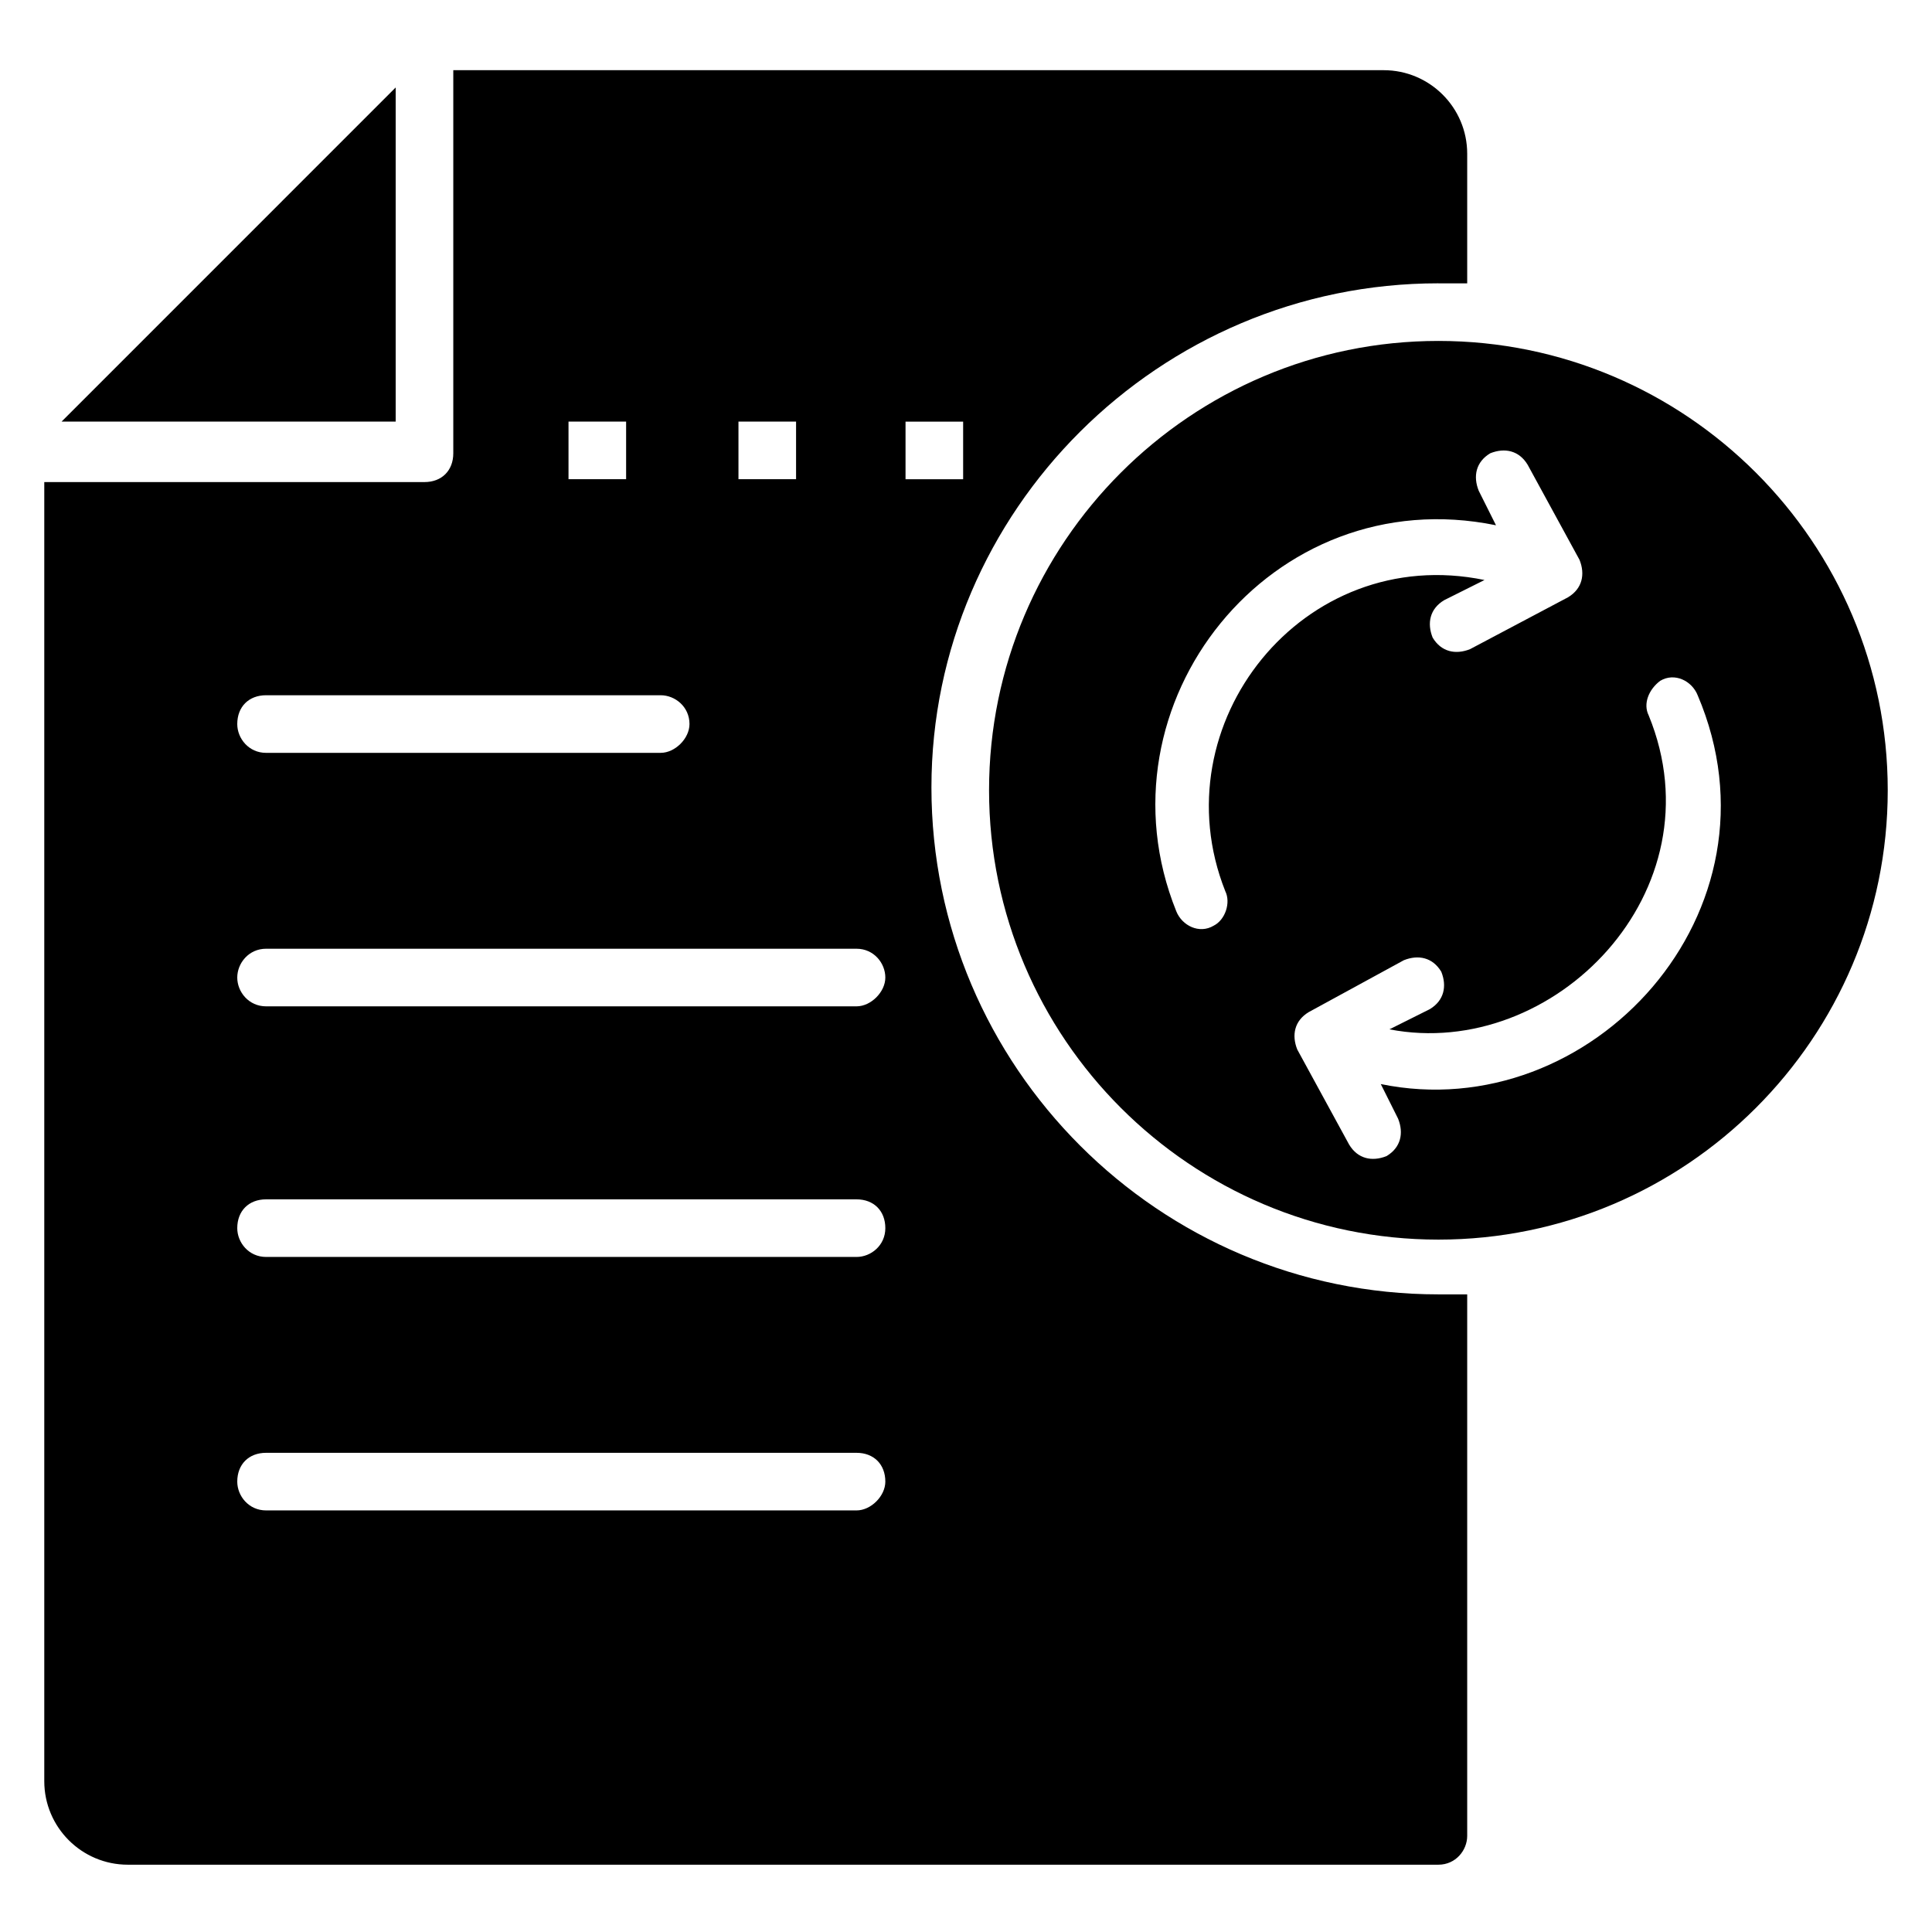
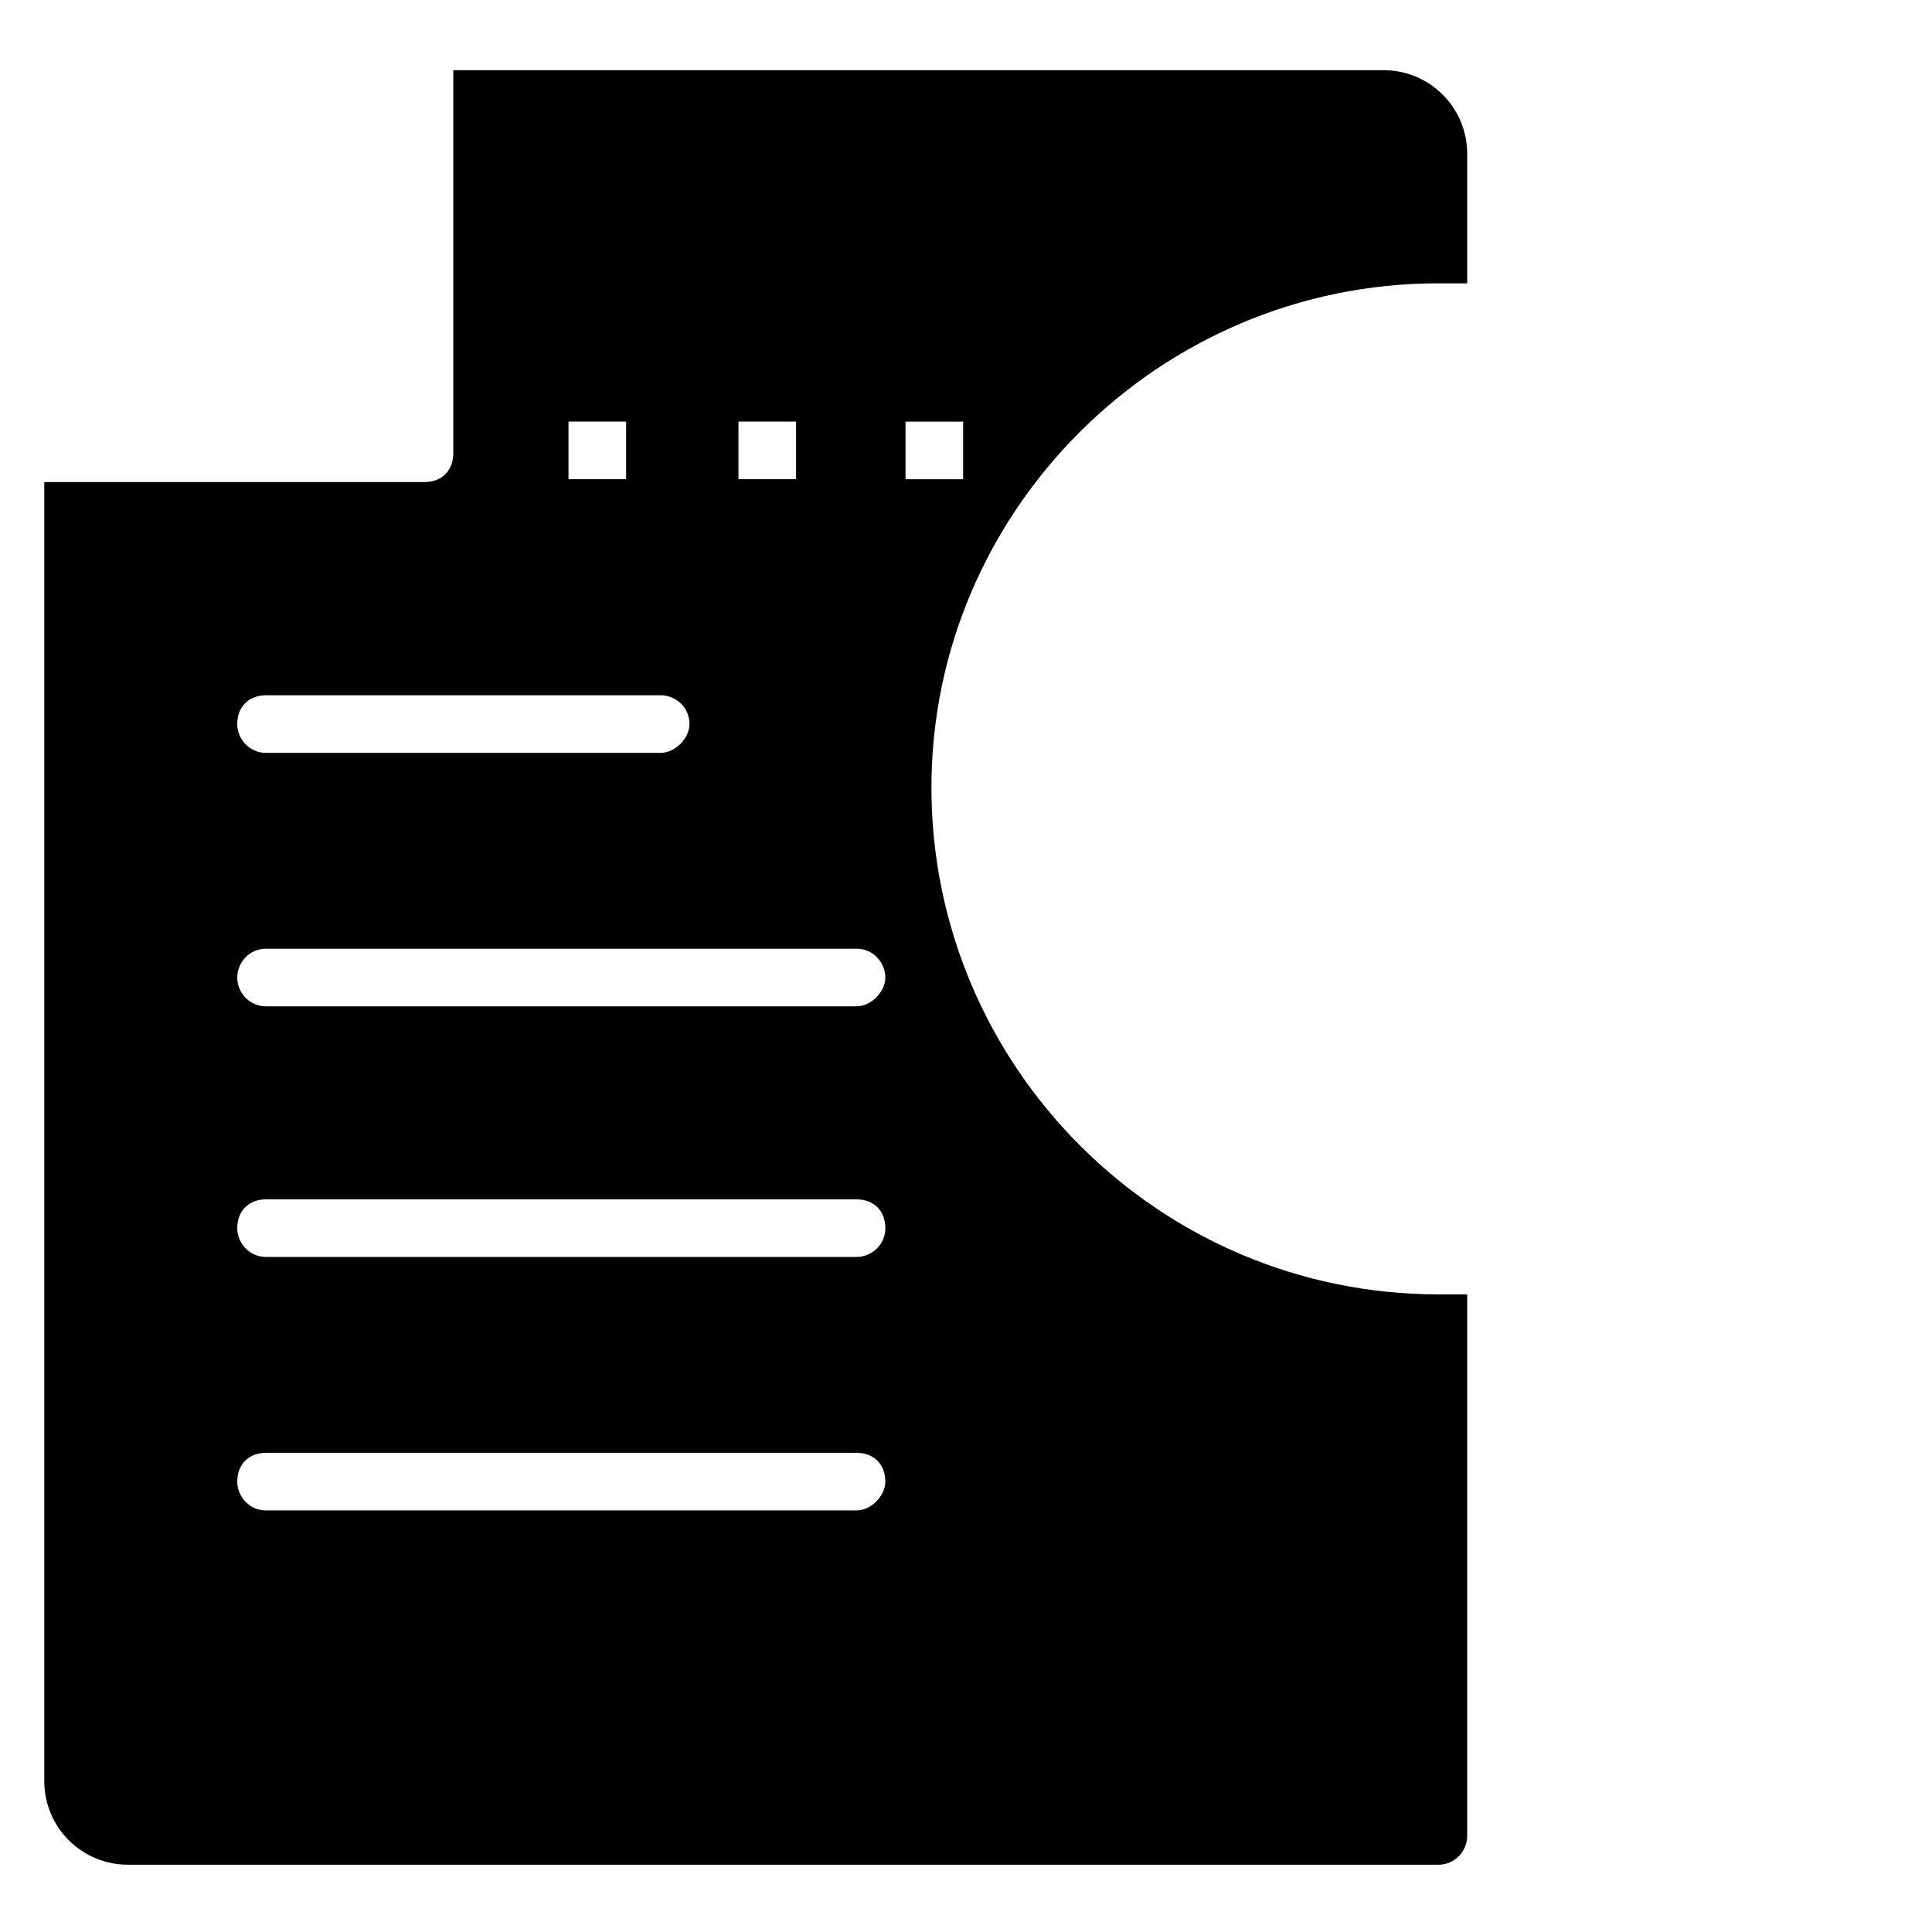
<svg xmlns="http://www.w3.org/2000/svg" fill="#000000" width="800px" height="800px" version="1.1" viewBox="144 144 512 512">
  <g>
    <path d="m525.19 219.09h7.633v-34.352c0-12.215-9.922-22.137-22.137-22.137h-246.56v101.52c0 4.582-3.055 7.633-7.633 7.633l-100.76 0.004v344.27c0 12.215 9.922 22.137 22.137 22.137h347.32c4.582 0 7.633-3.816 7.633-7.633v-143.51h-7.633c-74.043 0-134.35-60.305-134.35-134.35 0-73.281 60.305-133.59 134.35-133.59zm-185.49 36.641h15.266v15.266h-15.266zm-45.039 0h15.266v15.266h-15.266zm-80.152 72.516h104.58c3.816 0 7.633 3.055 7.633 7.633 0 3.816-3.816 7.633-7.633 7.633l-104.58 0.004c-4.582 0-7.633-3.816-7.633-7.633 0-4.582 3.055-7.637 7.633-7.637zm156.49 216.03h-156.49c-4.582 0-7.633-3.816-7.633-7.633 0-4.582 3.055-7.633 7.633-7.633h156.48c4.582 0 7.633 3.055 7.633 7.633 0.004 3.816-3.812 7.633-7.629 7.633zm0-67.172h-156.49c-4.582 0-7.633-3.816-7.633-7.633 0-4.582 3.055-7.633 7.633-7.633h156.48c4.582 0 7.633 3.055 7.633 7.633 0.004 4.578-3.812 7.633-7.629 7.633zm0-66.414h-156.49c-4.582 0-7.633-3.816-7.633-7.633 0-3.816 3.055-7.633 7.633-7.633h156.48c4.582 0 7.633 3.816 7.633 7.633 0.004 3.816-3.812 7.633-7.629 7.633zm28.242-139.69h-15.266v-15.266h15.266z" />
-     <path d="m248.86 167.18-88.547 88.551h88.547z" />
-     <path d="m525.19 234.35c-65.648 0-119.08 53.434-119.08 119.08 0 65.648 53.434 119.08 119.08 119.08s119.08-53.434 119.08-119.08c0-65.648-53.434-119.08-119.08-119.08zm-56.488 145.8c1.527 3.055 0 7.633-3.055 9.16-3.816 2.289-8.398 0-9.922-3.816-22.137-54.961 25.191-114.5 84.73-102.29l-4.582-9.16c-1.527-3.816-0.762-7.633 3.055-9.922 3.816-1.527 7.633-0.762 9.922 3.055l13.742 25.191c1.527 3.816 0.762 7.633-3.055 9.922l-25.949 13.738c-3.816 1.527-7.633 0.762-9.922-3.055-1.527-3.816-0.762-7.633 3.055-9.922l10.688-5.344c-48.098-9.926-86.262 38.168-68.707 82.441zm41.223 51.145 4.582 9.16c1.527 3.816 0.762 7.633-3.055 9.922-3.816 1.527-7.633 0.762-9.922-3.055l-13.742-25.191c-1.527-3.816-0.762-7.633 3.055-9.922l25.191-13.742c3.816-1.527 7.633-0.762 9.922 3.055 1.527 3.816 0.762 7.633-3.055 9.922l-10.688 5.344c43.512 8.398 87.785-36.641 68.703-83.203-1.527-3.055 0-6.871 3.055-9.16 3.816-2.289 8.398 0 9.922 3.816 24.426 57.254-28.246 114.5-83.969 103.05z" />
  </g>
</svg>